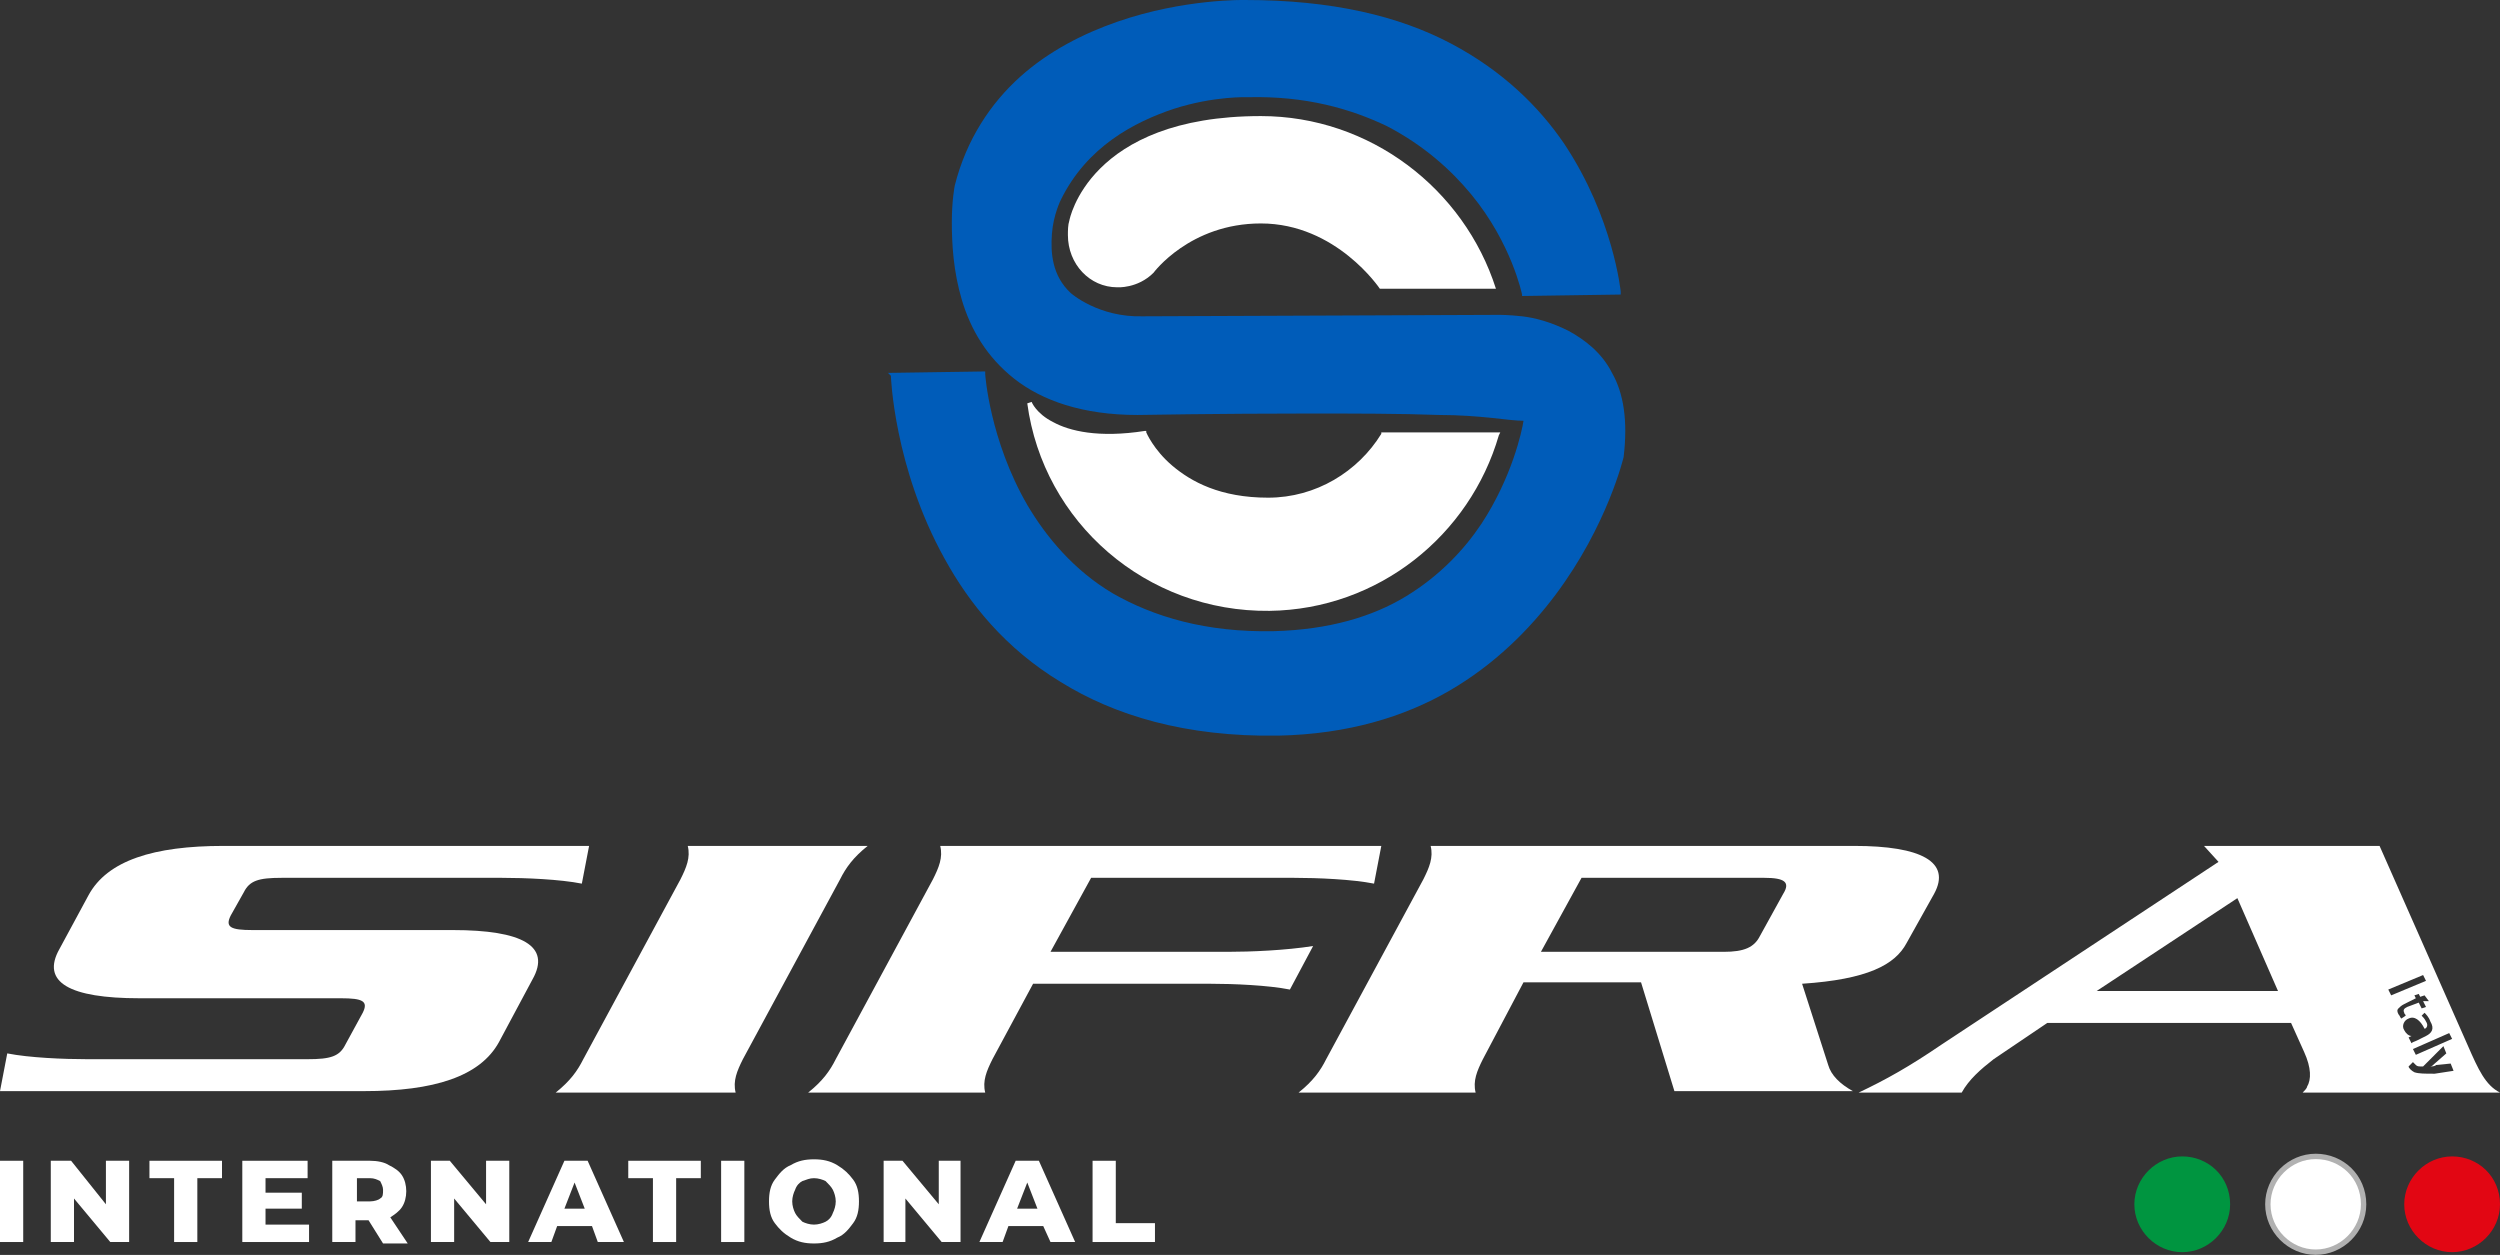
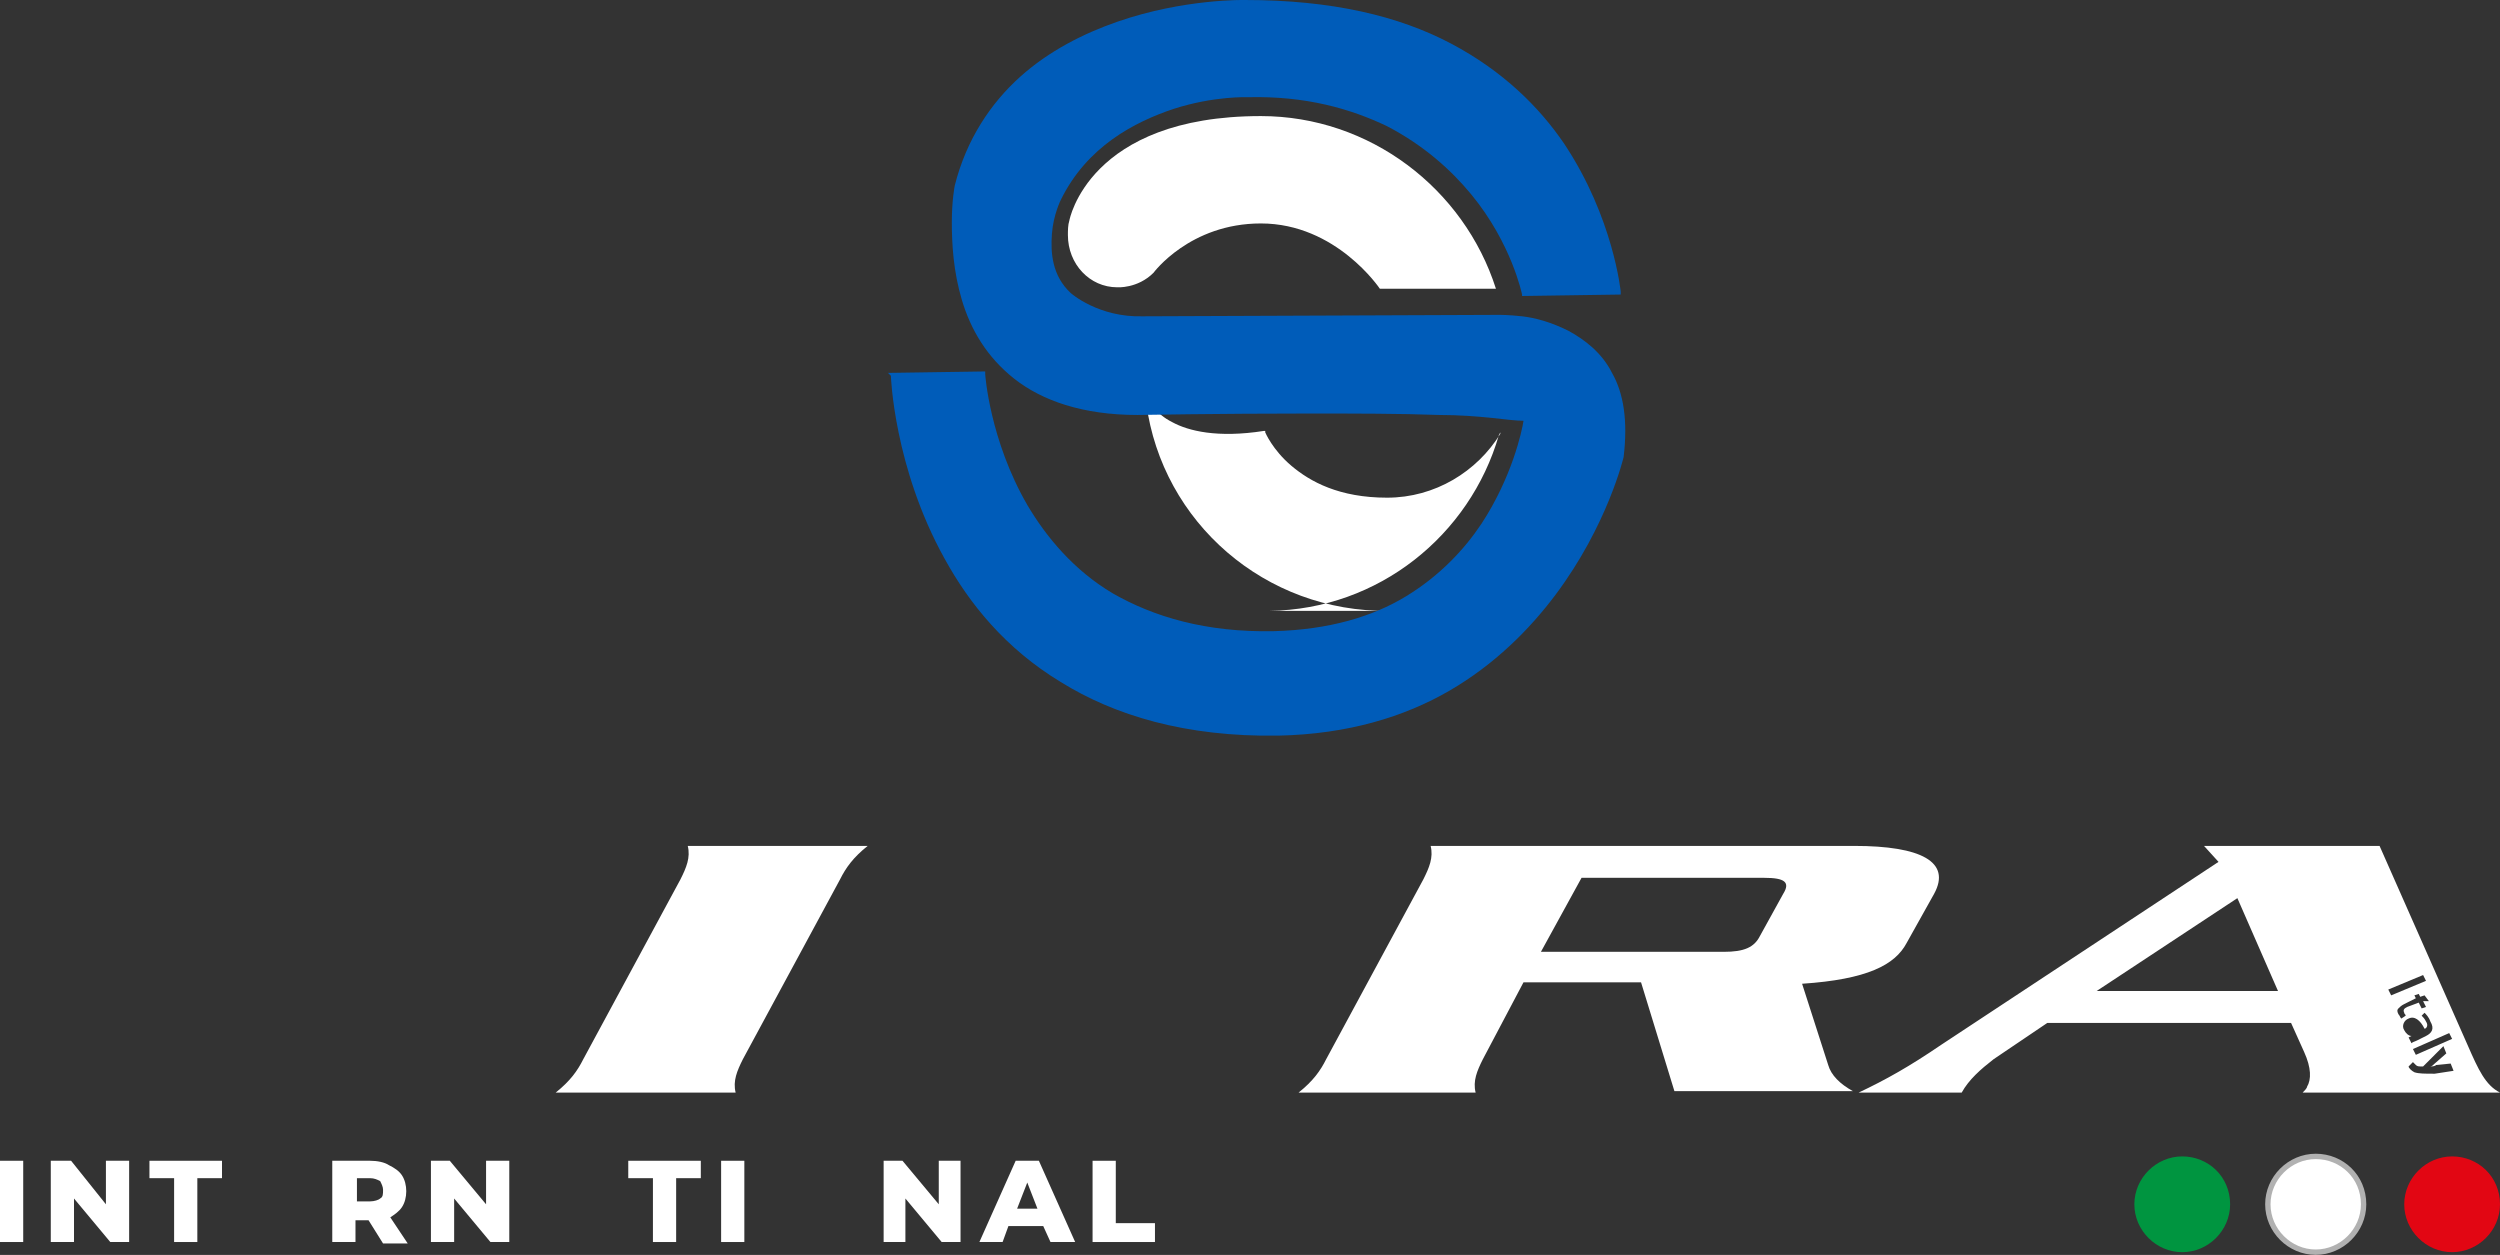
<svg xmlns="http://www.w3.org/2000/svg" id="Livello_1" viewBox="0 0 172.3 86.49">
  <rect x="0" y="0" width="172.3" height="86.49" fill="#333333" stroke="none" />
  <defs>
    <style>.cls-1,.cls-2{fill:none;}.cls-3{fill:#005cb9;}.cls-4{fill:#009540;}.cls-5{fill:#fff;}.cls-6{fill:#e20613;}.cls-2{stroke:#b1b1b1;stroke-width:.37px;}</style>
  </defs>
-   <path class="cls-5" d="M87.5,42.1c7.5-.1,13.8-5.2,15.8-12.1l.1-.2h-8.2v.1c-1.6,2.6-4.5,4.4-7.8,4.4s-5.3-1.1-6.6-2.2c-1.3-1.1-1.8-2.3-1.8-2.3v-.1h-.1c-3.2,.5-5.2,0-6.3-.6-1.2-.6-1.5-1.4-1.5-1.4h0l-.3,.1c1.1,8.2,8.2,14.4,16.7,14.3" />
+   <path class="cls-5" d="M87.5,42.1c7.5-.1,13.8-5.2,15.8-12.1l.1-.2v.1c-1.6,2.6-4.5,4.4-7.8,4.4s-5.3-1.1-6.6-2.2c-1.3-1.1-1.8-2.3-1.8-2.3v-.1h-.1c-3.2,.5-5.2,0-6.3-.6-1.2-.6-1.5-1.4-1.5-1.4h0l-.3,.1c1.1,8.2,8.2,14.4,16.7,14.3" />
  <path class="cls-3" d="M61.4,25.9s.2,6.3,3.7,12.6c1.7,3.1,4.2,6.2,8,8.5,3.7,2.3,8.6,3.8,15,3.7,4.8-.1,8.7-1.3,11.8-3.1,3.1-1.8,5.5-4.2,7.3-6.6,3.6-4.8,4.7-9.5,4.7-9.5h0c.3-2.5,0-4.4-.8-5.8-.7-1.4-1.9-2.3-3-2.9-1.2-.6-2.3-.9-3.2-1s-1.5-.1-1.5-.1l-24.6,.1h0c-3.1,.1-5-1.6-5-1.6-1.3-1.2-1.4-2.8-1.3-4.1s.6-2.3,.6-2.3c1.8-3.7,5.1-5.4,7.8-6.3,2.8-.9,5.1-.8,5.1-.8h0c4-.1,7.1,.8,9.6,2,2.5,1.3,4.4,3,5.8,4.7,2.8,3.4,3.5,6.9,3.5,6.9v.1l6.8-.1v-.2s-.5-5.1-3.9-10.2c-1.7-2.5-4.2-5-7.8-6.9S91.8,0,85.8,0c0,0-4.2-.1-8.8,1.5-2.3,.8-4.7,2-6.7,3.8s-3.7,4.3-4.5,7.5h0s-.2,1-.2,2.5,.1,3.4,.7,5.4,1.7,3.9,3.6,5.4,4.7,2.5,8.5,2.5h0s5.6-.1,11.8-.1c3.1,0,6.3,0,9,.1,1.4,0,2.6,.1,3.6,.2,.9,.1,1.7,.2,2.2,.2-.1,.7-.8,3.9-2.9,7.1-1.2,1.8-2.9,3.6-5.2,5s-5.3,2.3-9.1,2.4c-4.7,.1-8.3-1-11.1-2.6-2.7-1.6-4.6-3.9-5.9-6.1-2.6-4.5-2.9-9-2.9-9v-.2l-6.7,.1s.2,.2,.2,.2Z" />
  <path class="cls-5" d="M86.9,8c7.5,0,14,5,16.2,11.9h-8s-3-4.5-8.2-4.5c-4.9,0-7.4,3.4-7.4,3.4-1.1,1.1-2.5,1-2.5,1-1.9,0-3.4-1.6-3.4-3.6,0-.3,0-.7,.1-1,0,0,1.3-7.2,13.2-7.2" />
-   <path class="cls-5" d="M34.4,71.8c-1.3,2.4-4.5,3.4-9.3,3.4H0l.5-2.6c1.5,.3,3.9,.4,5.5,.4h15.2c1.6,0,2.2-.2,2.6-1l1.2-2.2c.4-.8,0-1-1.5-1H9.6c-4.8,0-6.8-1.1-5.5-3.4l2-3.7c1.3-2.4,4.5-3.4,9.3-3.4h25.2l-.5,2.6c-1.5-.3-3.9-.4-5.5-.4h-15.2c-1.6,0-2.2,.2-2.6,1l-.9,1.6c-.4,.8,0,1,1.5,1h13.8c4.8,0,6.8,1.1,5.5,3.4,0,0-2.3,4.3-2.3,4.3Z" />
  <path class="cls-5" d="M59.8,58.3c-1,.8-1.5,1.5-1.9,2.3l-6.7,12.4c-.4,.8-.7,1.5-.5,2.3h-12.4c1-.8,1.5-1.5,1.9-2.3l6.7-12.4c.4-.8,.7-1.5,.5-2.3h12.4Z" />
-   <path class="cls-5" d="M55.7,75.3c1-.8,1.5-1.5,1.9-2.3l6.7-12.4c.4-.8,.7-1.5,.5-2.3h30.4l-.5,2.6c-1.5-.3-3.9-.4-5.5-.4h-14l-2.8,5.1h12.2c1.6,0,4-.1,5.9-.4l-1.6,3c-1.5-.3-3.9-.4-5.5-.4h-12.2l-2.8,5.2c-.4,.8-.7,1.5-.5,2.3,0,0-12.2,0-12.2,0Z" />
  <path class="cls-5" d="M102.2,73c-.4,.8-.7,1.5-.5,2.3h-12.2c1-.8,1.5-1.5,1.9-2.3l6.7-12.4c.4-.8,.7-1.5,.5-2.3h29.2c4.6,0,6.7,1.1,5.5,3.3l-1.9,3.4c-.8,1.5-2.7,2.5-7.2,2.8l1.8,5.6c.2,.7,.8,1.3,1.7,1.8h-12.3l-2.3-7.5h-8.1s-2.8,5.3-2.8,5.3Zm4-7.4h12.6c1.4,0,2.1-.3,2.5-1.1l1.6-2.9c.5-.8,.1-1.1-1.3-1.1h-12.6s-2.8,5.1-2.8,5.1Z" />
  <rect class="cls-5" y="80" width="1.6" height="5.6" />
  <polygon class="cls-5" points="8.9 80 8.9 85.6 7.6 85.6 5.1 82.6 5.1 85.6 3.5 85.6 3.5 80 4.9 80 7.3 83 7.3 80 8.9 80" />
  <polygon class="cls-5" points="12 81.2 10.3 81.2 10.3 80 15.3 80 15.3 81.2 13.6 81.2 13.6 85.6 12 85.6 12 81.2" />
-   <polygon class="cls-5" points="21.3 84.4 21.3 85.6 16.7 85.6 16.7 80 21.2 80 21.2 81.2 18.3 81.2 18.3 82.2 20.8 82.2 20.8 83.3 18.3 83.3 18.3 84.4 21.3 84.4" />
  <path class="cls-5" d="M26.2,81.4c-.2-.1-.4-.2-.7-.2h-.9v1.6h.9c.3,0,.6-.1,.7-.2,.2-.1,.2-.3,.2-.6,0-.2-.1-.4-.2-.6m-.8,2.7h-.9v1.5h-1.6v-5.6h2.6c.5,0,1,.1,1.3,.3,.4,.2,.7,.4,.9,.7,.2,.3,.3,.7,.3,1.1s-.1,.8-.3,1.1c-.2,.3-.5,.5-.8,.7l1.2,1.8h-1.7l-1-1.6Z" />
  <polygon class="cls-5" points="35.1 80 35.1 85.6 33.8 85.6 31.3 82.6 31.3 85.6 29.7 85.6 29.7 80 31 80 33.5 83 33.5 80 35.1 80" />
-   <path class="cls-5" d="M40.3,83.3l-.7-1.8-.7,1.8h1.4Zm.5,1.2h-2.4l-.4,1.1h-1.6l2.5-5.6h1.6l2.5,5.6h-1.8s-.4-1.1-.4-1.1Z" />
  <polygon class="cls-5" points="45 81.2 43.3 81.2 43.3 80 48.3 80 48.3 81.2 46.6 81.2 46.6 85.6 45 85.6 45 81.2" />
  <rect class="cls-5" x="49.7" y="80" width="1.6" height="5.6" />
-   <path class="cls-5" d="M56.9,84.2c.2-.1,.4-.3,.5-.6,.1-.2,.2-.5,.2-.8s-.1-.6-.2-.8-.3-.4-.5-.6c-.2-.1-.5-.2-.8-.2s-.5,.1-.8,.2c-.2,.1-.4,.3-.5,.6-.1,.2-.2,.5-.2,.8s.1,.6,.2,.8,.3,.4,.5,.6c.2,.1,.5,.2,.8,.2s.6-.1,.8-.2m-2.4,1.1c-.5-.3-.8-.6-1.1-1s-.4-.9-.4-1.5,.1-1.1,.4-1.5,.6-.8,1.1-1c.5-.3,1-.4,1.6-.4s1.1,.1,1.6,.4,.8,.6,1.1,1,.4,.9,.4,1.5-.1,1.1-.4,1.5-.6,.8-1.1,1c-.5,.3-1,.4-1.6,.4s-1.1-.1-1.6-.4" />
  <polygon class="cls-5" points="66.2 80 66.2 85.6 64.9 85.6 62.4 82.6 62.4 85.6 60.9 85.6 60.9 80 62.2 80 64.7 83 64.7 80 66.2 80" />
  <path class="cls-5" d="M71.5,83.3l-.7-1.8-.7,1.8s1.4,0,1.4,0Zm.4,1.2h-2.4l-.4,1.1h-1.6l2.5-5.6h1.6l2.5,5.6h-1.7l-.5-1.1Z" />
  <polygon class="cls-5" points="75.3 80 76.9 80 76.9 84.3 79.6 84.3 79.6 85.6 75.3 85.6 75.3 80" />
  <path class="cls-4" d="M153.7,83c0,1.8-1.5,3.3-3.3,3.3s-3.3-1.5-3.3-3.3,1.5-3.3,3.3-3.3,3.3,1.4,3.3,3.3" />
  <path class="cls-5" d="M162.9,83c0,1.8-1.5,3.3-3.3,3.3s-3.3-1.5-3.3-3.3,1.5-3.3,3.3-3.3,3.3,1.4,3.3,3.3" />
  <path class="cls-2" d="M162.9,83c0,1.8-1.5,3.3-3.3,3.3s-3.3-1.5-3.3-3.3,1.5-3.3,3.3-3.3,3.3,1.4,3.3,3.3Z" />
  <path class="cls-6" d="M172.3,83c0,1.8-1.5,3.3-3.3,3.3s-3.3-1.5-3.3-3.3,1.5-3.3,3.3-3.3,3.3,1.4,3.3,3.3" />
  <path class="cls-1" d="M166.2,70.6c-.2,.1-.2,.2-.1,.4,.1,.2,.2,.3,.4,.2h.1l.2-.1c-.1-.4-.3-.7-.6-.5" />
  <path class="cls-5" d="M144.5,68.3l9.7-6.4,2.8,6.4h-12.5Zm22.5-1.1l.2,.4-2.4,1-.2-.4,2.4-1Zm0,1.8l.2,.4-.3,.1-.2-.4-.8,.3c-.2,.1-.3,.2-.2,.4,0,.1,.1,.1,.1,.2l-.3,.2c-.1-.1-.1-.2-.2-.3-.1-.2-.1-.3,0-.4s.2-.2,.4-.3l.8-.4-.1-.2,.3-.1,.1,.2,.3-.1,.3,.4h-.4Zm.2,2.4l-.6,.3c-.2,.1-.3,.1-.4,.2l-.2-.4,.2-.1h0c-.2,0-.4-.2-.5-.4-.2-.3,0-.7,.3-.8,.4-.2,.8,.1,1.1,.7h0c.1,0,.3-.2,.1-.5-.1-.2-.2-.3-.3-.4l.2-.2c.1,.1,.3,.3,.4,.6,.3,.5,.1,.8-.3,1m1.8,.2l-2.5,1.1-.2-.4,2.5-1.1,.2,.4Zm-1.2,2.4c-.7,0-1.1,0-1.4-.1-.2-.1-.4-.3-.4-.4l.3-.3,.2,.2c.1,.1,.2,.1,.4,.1h.1l.1-.1,1.3-1.3,.2,.5-.8,.7c-.1,.1-.2,.2-.3,.2h0c.1,0,.3,0,.4-.1l1-.1,.2,.5-1.3,.2h0Zm-9.1,1.3h13.6c-1-.5-1.5-1.6-2.2-3.2l-6.1-13.8h-12.1l1,1.1-19.1,12.6c-2.2,1.5-3.8,2.4-5.7,3.3h7.1c.5-.9,1.3-1.6,2.2-2.3l3.7-2.5h16.8l.9,2c.5,1.1,.5,1.9,.2,2.4,0,.1-.2,.3-.3,.4" />
</svg>